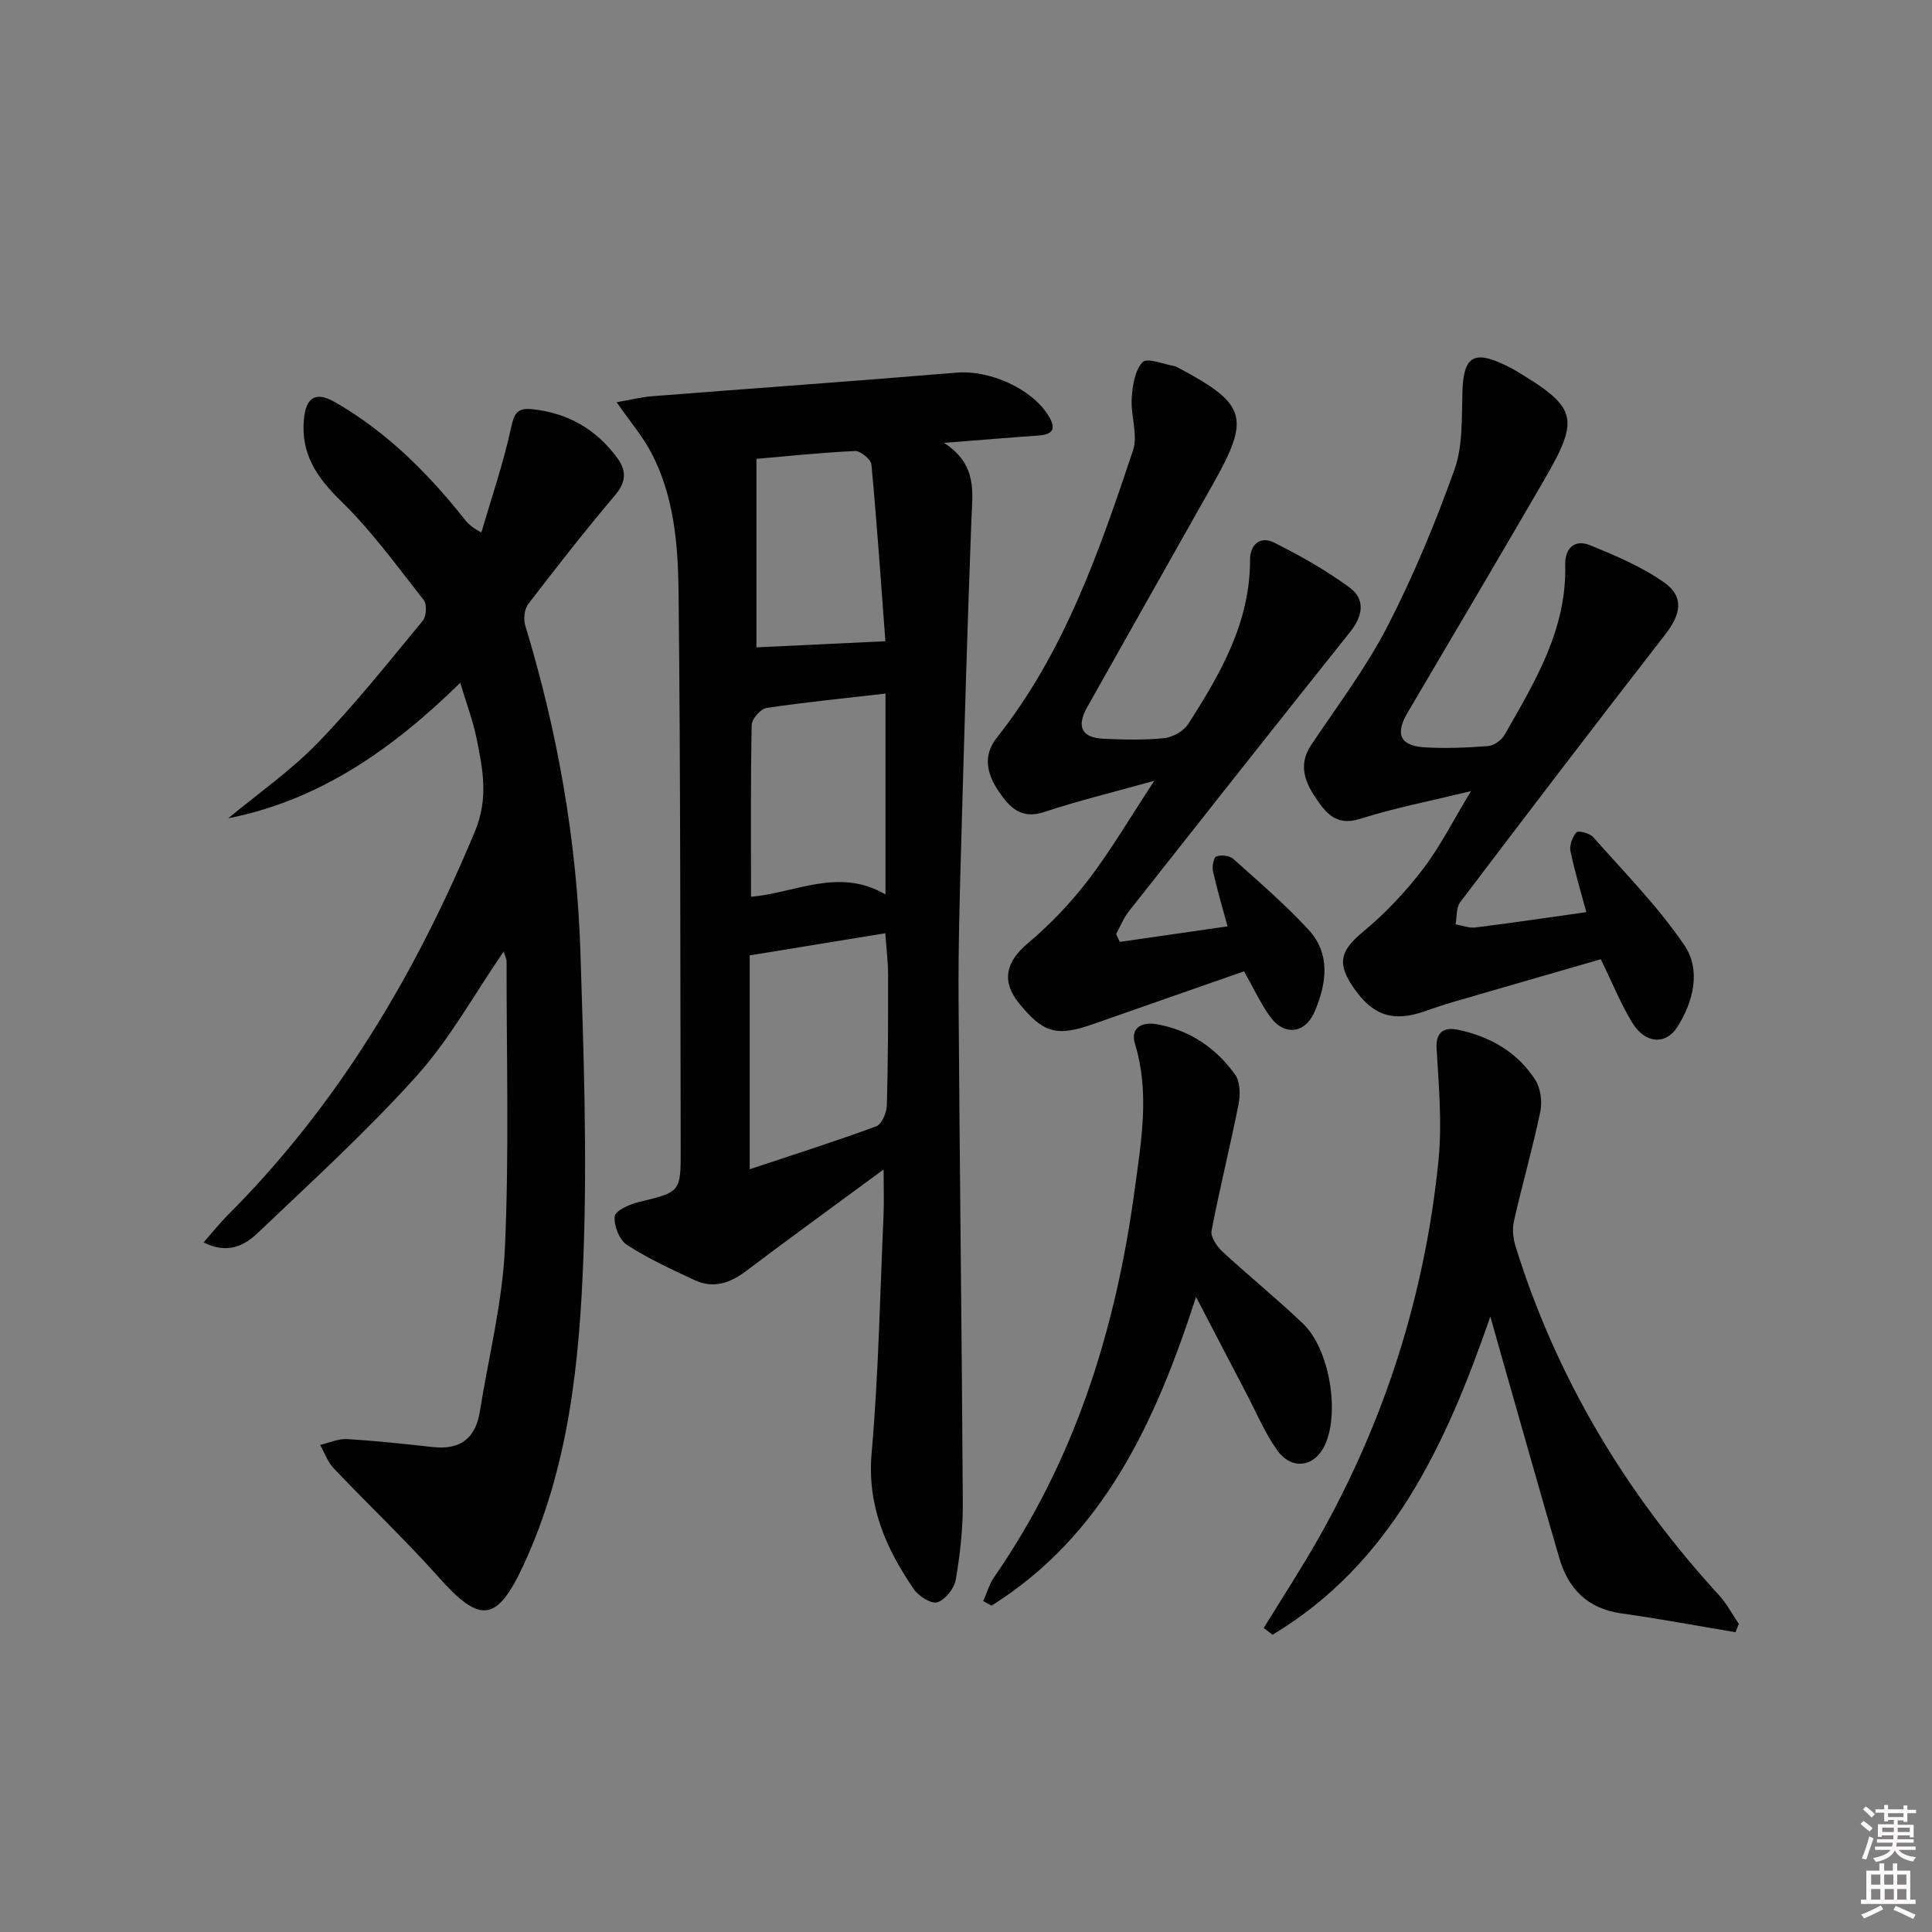
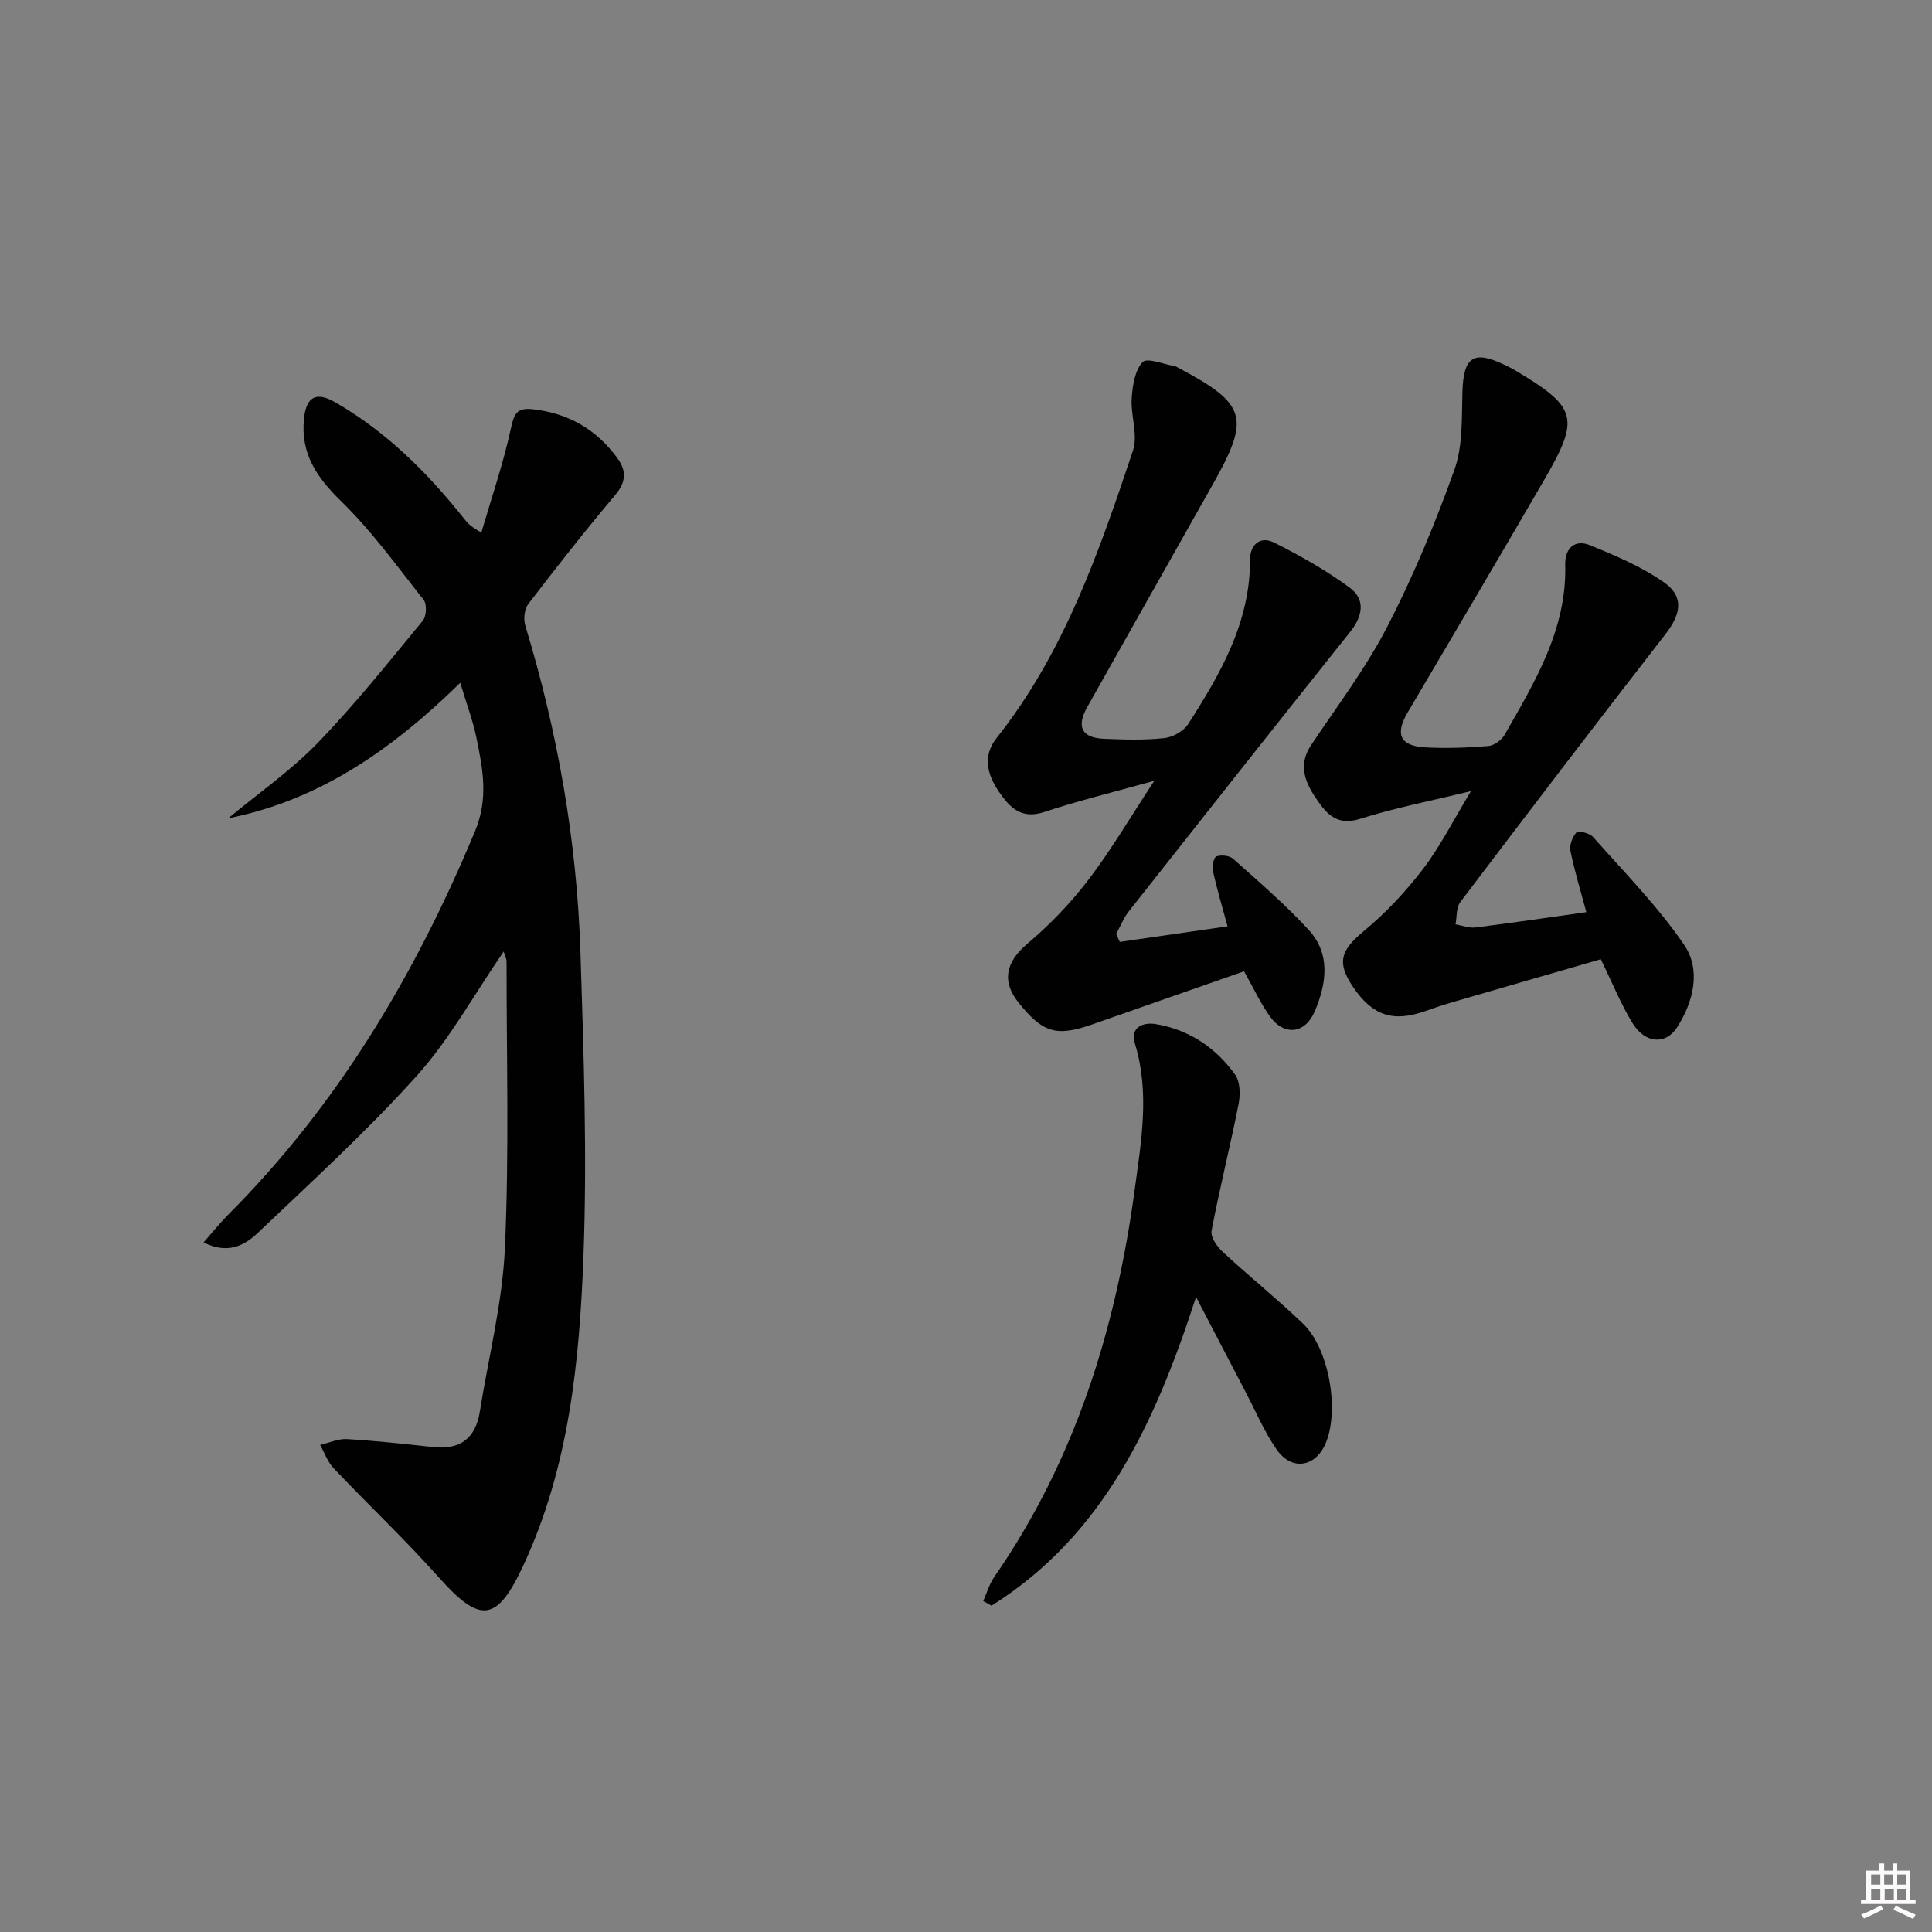
<svg xmlns="http://www.w3.org/2000/svg" enable-background="new 0 0 400 400" viewBox="0 0 400 400">
  <rect x="0" y="0" width="400" height="400" fill="#808080" stroke="none" />
-   <path d="m385.2 377.6.6-.6c.6.4 1.3.9 1.9 1.5l-.6.7c-.8-.6-1.4-1.1-1.9-1.6zm.3 7.1c.6-1.4 1.1-2.9 1.5-4.5.3.1.6.3.9.4-.5 1.4-1 2.9-1.5 4.4l-.9-.2zm.2-10.1.6-.6c.7.5 1.3 1.1 1.9 1.6l-.7.7c-.6-.6-1.2-1.2-1.8-1.7zm8.4-.8h.8v.9h1.8v.7h-1.8v1.8h-.8v-.3h-1.2v.9h3.3v2.6h-.8v-.4h-2.5c0 .3 0 .6-.1.8h3.4v.7h-3.5c0 .3-.1.6-.1.8h4v.7h-3.5c.7.9 1.9 1.3 3.6 1.5-.2.2-.4.5-.6.9-1.9-.3-3.2-1.1-3.8-2.3-.5 1.1-1.8 2-3.9 2.4-.2-.3-.4-.5-.6-.8 1.9-.4 3.1-.9 3.6-1.7h-3.2v-.7h3.5c.1-.2.1-.5.2-.8h-3.3v-.7h3.4c0-.2 0-.5 0-.8h-2.4v.3h-.8v-2.6h3.3v-.9h-1.2v.3h-.8v-1.8h-1.8v-.7h1.8v-.9h.8v.9h3.2zm-4.4 5.5h2.4c0-.3 0-.6 0-.9h-2.4zm1.2-3.1h3.2v-.8h-3.2zm4.4 2.2h-2.4v.9h2.5v-.9z" fill="#fcfafa" />
  <path d="m389.2 385.8h.9v1.5h1.8v-1.5h.9v1.5h2.7v6h1.1v.9h-11.3v-.9h1.1v-6h2.7v-1.5zm.2 8.7.5.8c-1.2.6-2.5 1.3-4 1.9-.2-.3-.3-.6-.6-.8 1.6-.6 3-1.3 4.1-1.9zm-2-4.3h1.9v-2.1h-1.9zm0 3.1h1.9v-2.2h-1.9zm2.7-3.1h1.9v-2.1h-1.9zm.1 3.1h1.9v-2.2h-1.9zm2.3 1.3c1.4.6 2.7 1.2 4.1 1.8l-.5.9c-1.5-.7-2.8-1.4-4.1-1.9zm2.2-6.5h-1.9v2.1h1.9zm-1.9 5.2h1.9v-2.2h-1.9z" fill="#fcfafa" />
  <g fill="#010101">
-     <path d="m182.94 242.13c-9.77 7.2-19.2 14.02-28.49 21.04-3.34 2.52-6.77 3.66-10.63 1.87-4.79-2.23-9.64-4.46-14.05-7.33-1.56-1.01-2.7-3.97-2.5-5.88.12-1.17 3.05-2.49 4.92-2.94 8.72-2.13 8.76-2.03 8.74-10.95-.1-38.49-.02-76.97-.44-115.45-.11-9.74-.94-19.68-5.58-28.63-1.77-3.42-4.36-6.42-7.24-10.58 2.97-.52 5.11-1.07 7.27-1.24 21.04-1.65 42.09-3.13 63.12-4.89 6.79-.57 15.51 3.25 18.99 8.88 1.68 2.72 1.02 3.93-2.11 4.15-5.92.41-11.83.91-19.48 1.51 6.97 4.56 5.87 10.2 5.66 15.85-.84 22.11-1.47 44.22-2.09 66.34-.31 10.97-.64 21.95-.57 32.93.22 34.8.68 69.6.88 104.4.03 5.29-.56 10.63-1.46 15.85-.31 1.8-2.13 4.1-3.78 4.67-1.22.41-3.87-1.21-4.85-2.64-5.82-8.46-9.75-17.31-8.79-28.24 1.44-16.38 1.73-32.87 2.47-49.31.12-2.96.01-5.89.01-9.41zm-27.72-.05c8.99-2.99 17.68-5.75 26.22-8.9 1.13-.42 2.12-2.81 2.17-4.32.26-8.99.27-17.99.26-26.98 0-2.75-.36-5.5-.58-8.66-9.69 1.58-18.77 3.06-28.07 4.58zm28.11-98.48c-8.5.98-16.59 1.77-24.61 2.97-1.22.18-3.06 2.28-3.09 3.52-.24 11.8-.14 23.61-.14 35.57 9.17-.76 18.14-6.15 27.84-.47 0-14.22 0-27.49 0-41.59zm-.02-10.84c-.86-11.49-1.72-24.05-2.89-36.57-.1-1.08-2.26-2.86-3.4-2.81-7.07.32-14.13 1.08-20.41 1.62v39.03c8.5-.41 17.12-.82 26.7-1.27z" />
    <path d="m104.28 197c-6.16 8.96-11.17 18.14-17.98 25.72-10.31 11.47-21.76 21.91-32.95 32.56-2.69 2.56-6.19 4.48-11.2 1.95 1.86-2.11 3.32-3.97 4.98-5.63 22.82-22.82 38.9-49.91 51.23-79.54 2.82-6.78 1.59-12.93.27-19.35-.73-3.55-2.04-6.99-3.34-11.34-13.87 13.57-28.96 24.28-48.04 28.05 6.21-5.16 12.93-9.83 18.51-15.59 7.74-7.99 14.69-16.74 21.78-25.33.75-.91.88-3.39.19-4.27-5.51-7-10.79-14.31-17.13-20.49-5.02-4.89-8.34-9.78-7.68-16.9.44-4.69 2.49-5.85 6.49-3.55 10.55 6.08 19.02 14.48 26.54 23.93.71.89 1.4 1.81 3.71 3.02 2.09-7.15 4.53-14.22 6.1-21.48.67-3.07 1.2-4.4 4.55-4.03 7.39.82 13.2 4.2 17.53 10.15 1.85 2.55 1.84 4.87-.44 7.57-6.22 7.37-12.18 14.97-18.04 22.62-.8 1.05-1.01 3.11-.61 4.44 6.71 22.04 10.68 44.58 11.42 67.57.67 20.95 1.41 41.96.63 62.89-.81 21.89-2.98 43.78-12.45 64.14-5.46 11.74-8.91 12.11-17.47 2.5-6.96-7.81-14.59-15.03-21.8-22.62-1.25-1.31-1.88-3.2-2.8-4.83 1.85-.43 3.73-1.31 5.55-1.21 5.96.35 11.9 1 17.83 1.65 5.63.62 8.81-1.82 9.69-7.37 1.8-11.3 4.68-22.54 5.19-33.9.89-19.75.32-39.57.34-59.37-.02-.43-.27-.87-.6-1.96z" />
    <path d="m328.43 188.85c-1.16-4.34-2.43-8.46-3.28-12.65-.25-1.21.4-2.94 1.25-3.88.38-.41 2.72.18 3.43.97 6.46 7.32 13.41 14.34 18.87 22.36 3.5 5.15 1.96 11.66-1.45 17.01-2.38 3.73-6.65 3.42-9.27-.86-2.41-3.93-4.14-8.27-6.55-13.2-10.09 2.92-20.41 5.89-30.71 8.89-1.91.56-3.8 1.2-5.67 1.86-6.64 2.33-10.85.94-14.86-4.93-3.52-5.15-2.6-7.69 2.18-11.65 4.54-3.76 8.69-8.19 12.27-12.88 3.59-4.71 6.28-10.11 9.91-16.1-8.32 2.03-15.8 3.48-23.02 5.76-5.05 1.59-7.18-1.45-9.28-4.59-2.19-3.26-3.4-6.8-.81-10.68 5.41-8.1 11.35-15.94 15.79-24.55 5.39-10.45 9.94-21.42 13.9-32.5 1.77-4.96 1.48-10.74 1.65-16.16.22-7.24 2.34-8.66 8.93-5.43.6.29 1.2.57 1.77.91 13.09 7.78 13.73 9.89 6.22 22.82-9.35 16.11-18.83 32.14-28.28 48.18-2.64 4.48-1.55 6.91 3.72 7.19 4.31.23 8.67.07 12.98-.28 1.21-.1 2.76-1.23 3.39-2.33 6.28-10.98 12.91-21.85 12.55-35.22-.09-3.37 1.96-5.32 5.1-4.04 5.31 2.16 10.73 4.45 15.37 7.71 4.19 2.95 3.51 6.56.29 10.71-14.29 18.4-28.42 36.92-42.49 55.49-.86 1.13-.68 3.05-.98 4.6 1.38.23 2.81.81 4.15.64 7.53-.94 15.05-2.06 22.93-3.17z" />
    <path d="m231.84 195.01c7.38-1.06 14.76-2.13 22.31-3.22-1.09-4.01-2.18-7.67-3.01-11.38-.22-.99.13-2.89.69-3.09 1-.37 2.73-.19 3.5.5 5.32 4.76 10.75 9.43 15.58 14.66 4.63 5.02 3.75 11.11 1.31 16.88-1.98 4.69-6.32 5.2-9.28 1.1-1.92-2.66-3.31-5.71-5.37-9.36-10.35 3.62-20.79 7.25-31.22 10.92-7.58 2.67-10.35 1.9-15.42-4.37-3.66-4.53-2.63-8.54 1.76-12.25 4.64-3.91 8.95-8.4 12.63-13.22 4.69-6.13 8.62-12.86 13.67-20.53-8.56 2.39-15.78 4.14-22.81 6.47-4.79 1.59-7.18-1-9.4-4.26-2.42-3.54-3.36-7.39-.45-11.06 14.02-17.66 21.23-38.57 28.24-59.52 1.08-3.22-.5-7.24-.26-10.85.17-2.6.65-5.77 2.27-7.47.93-.97 4.41.49 6.74.87.16.03.3.14.45.22 14.36 7.59 15.18 10.34 7.31 24.27-8.67 15.34-17.32 30.69-25.96 46.04-2.32 4.11-1.19 6.4 3.45 6.6 4.16.17 8.36.3 12.48-.14 1.77-.19 4.02-1.45 4.96-2.93 6.67-10.39 12.82-21.02 12.8-33.98-.01-3.21 2.14-4.98 4.94-3.59 5.43 2.71 10.78 5.74 15.66 9.32 3.35 2.45 2.75 5.91.13 9.18-15.34 19.24-30.61 38.55-45.84 57.88-1.09 1.39-1.75 3.11-2.62 4.68.25.53.51 1.08.76 1.63z" />
-     <path d="m261.65 337.06c3.87-6.33 7.95-12.55 11.59-19.02 13.6-24.19 21.8-50.18 24.58-77.75.77-7.64.07-15.47-.39-23.19-.23-3.9 2.04-4.42 4.55-3.88 6.53 1.4 12.19 4.62 15.86 10.32 1.12 1.74 1.5 4.52 1.07 6.59-1.58 7.6-3.75 15.08-5.46 22.66-.38 1.66-.18 3.64.34 5.3 8.5 27.27 22.84 51.14 42.09 72.15 1.62 1.77 2.76 3.97 4.12 5.97-.23.57-.46 1.15-.69 1.72-7.87-1.31-15.71-2.79-23.6-3.89-6.97-.97-10.99-5.03-12.87-11.45-4.04-13.84-7.94-27.72-11.9-41.58-.72-2.51-1.42-5.03-2.38-8.43-9.28 26.8-20.55 51.12-45.09 65.88-.61-.46-1.22-.93-1.82-1.4z" />
    <path d="m247.63 268.52c-8.47 26.11-19.18 49.36-42.35 63.92-.57-.32-1.14-.64-1.71-.96.74-1.66 1.24-3.49 2.26-4.96 16.77-24.2 25.21-51.41 29.1-80.25 1.35-10.02 3.14-20.04.06-30.14-1.07-3.49 1.64-4.56 4.4-4.09 6.85 1.18 12.36 4.89 16.34 10.47 1.05 1.48 1.08 4.15.7 6.11-1.74 8.76-3.92 17.43-5.59 26.19-.24 1.27 1.08 3.23 2.22 4.29 5.49 5.09 11.34 9.8 16.74 14.97 5.39 5.17 7.57 18 4.64 24.81-2.1 4.89-7 5.69-10.1 1.26-2.54-3.64-4.3-7.83-6.37-11.79-3.3-6.28-6.56-12.58-10.34-19.83z" />
  </g>
</svg>